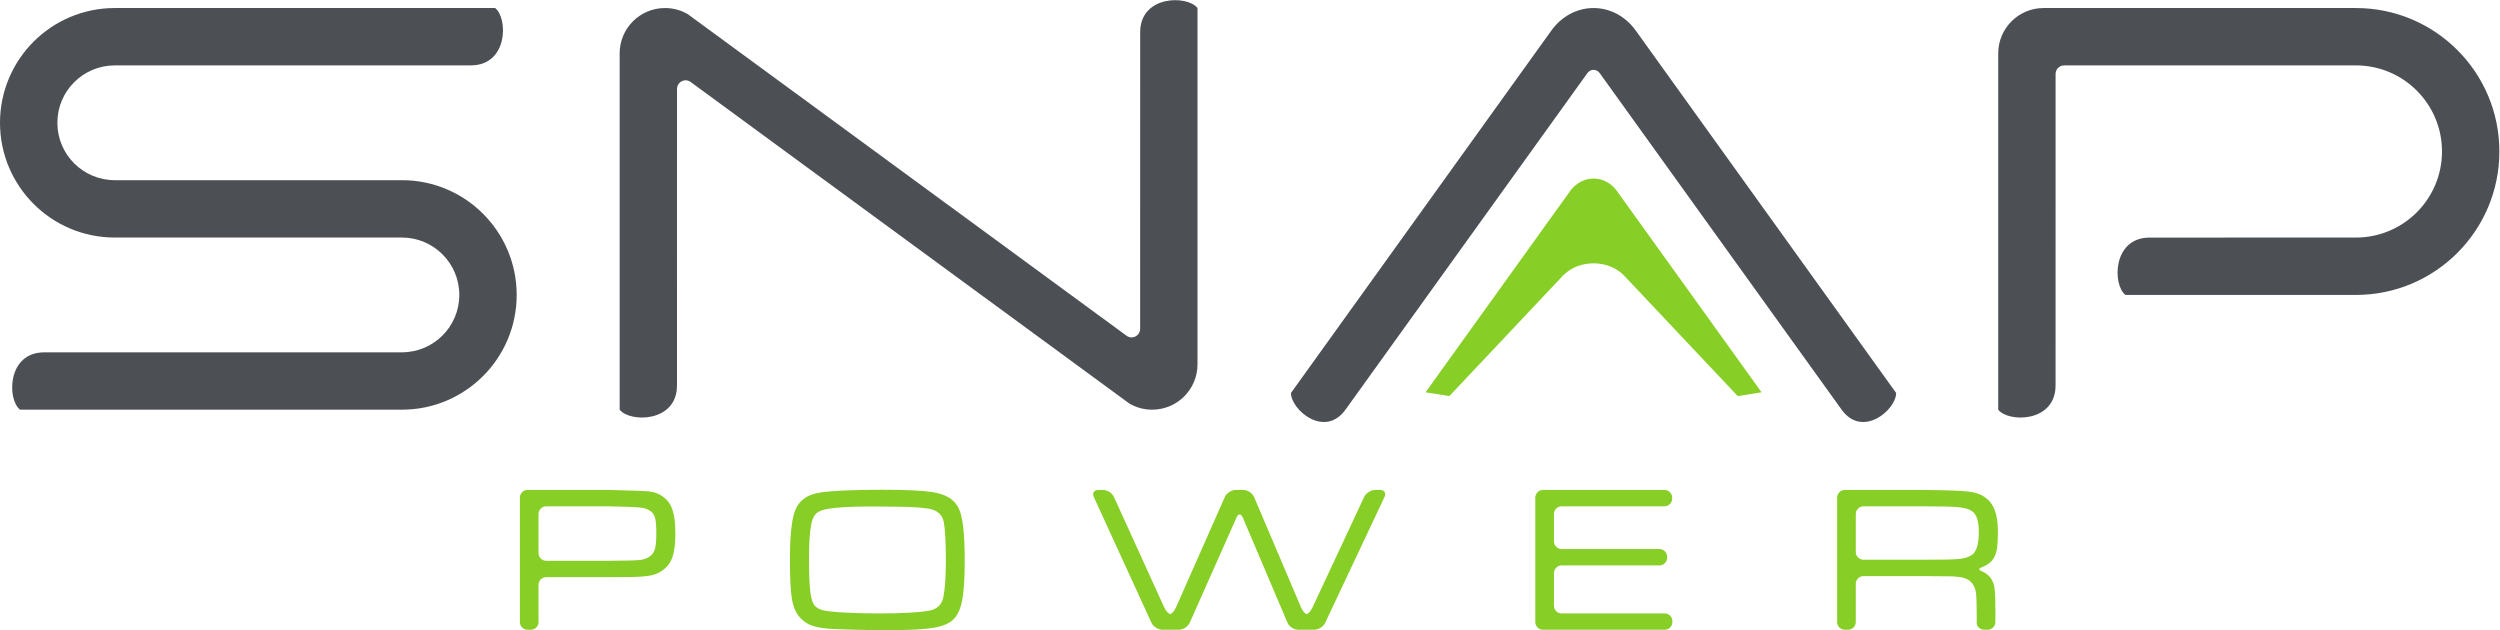
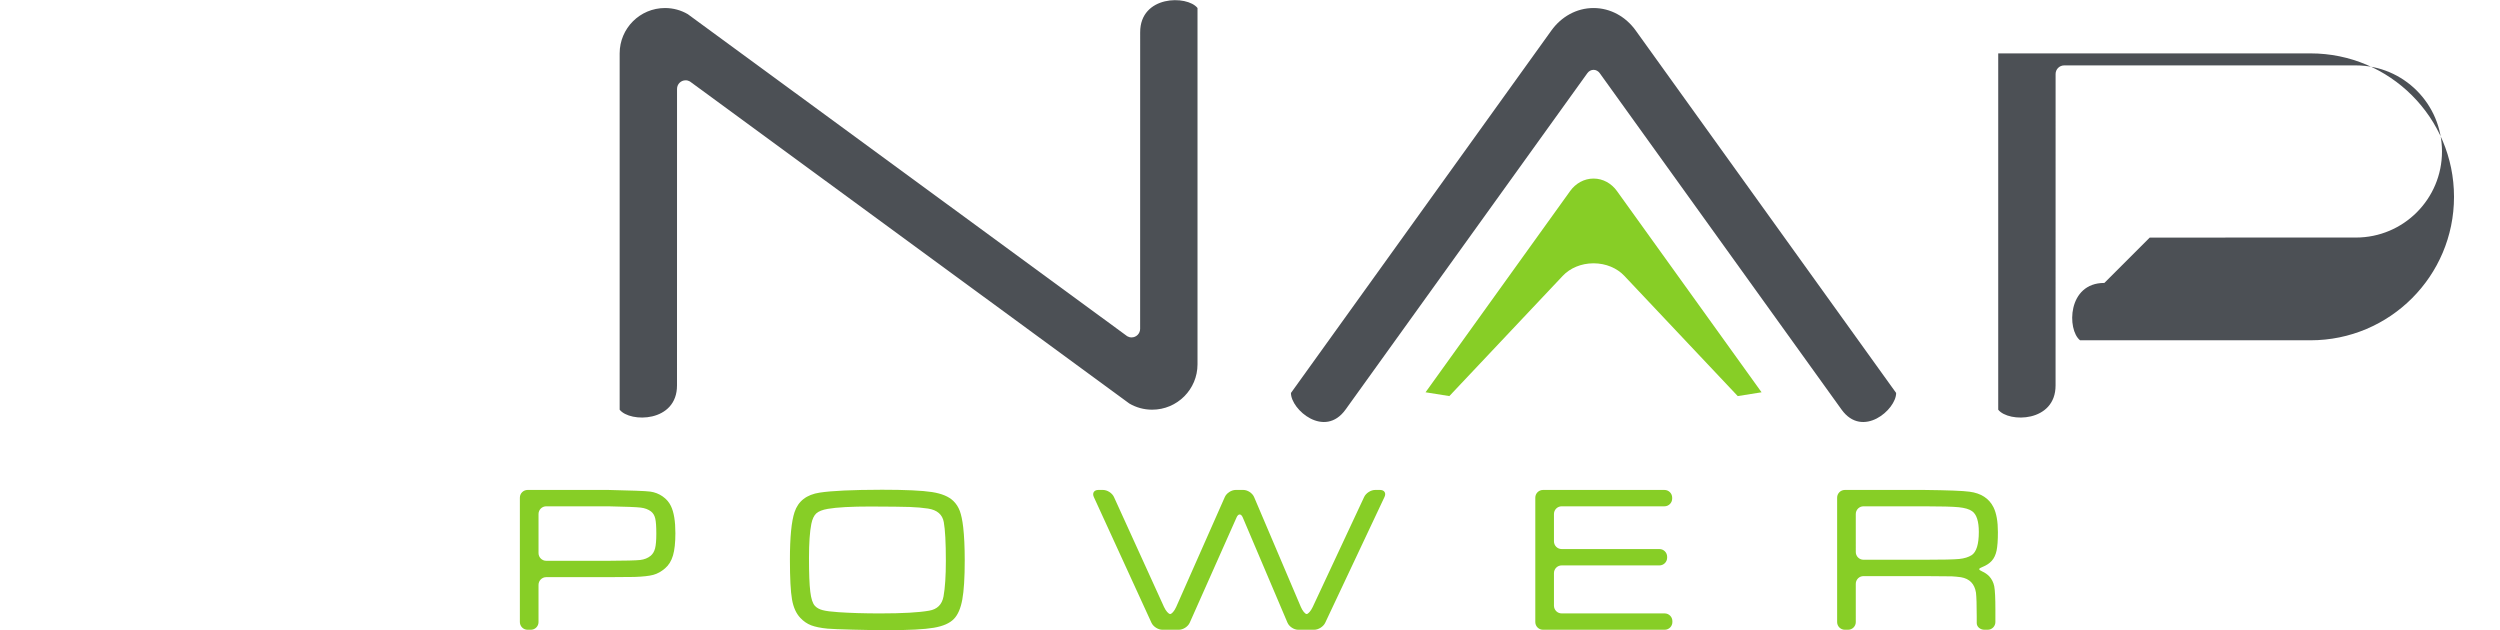
<svg xmlns="http://www.w3.org/2000/svg" viewBox="0 0 425.12 107.16" height="107.16" width="425.12" id="svg2" version="1.1">
  <defs id="defs6" />
  <g transform="matrix(1.333,0,0,-1.333,0,107.16)" id="g8">
    <g transform="scale(0.1)" id="g10">
      <path id="path12" style="fill:#87ce26;fill-opacity:1;fill-rule:evenodd;stroke:none" d="m 696.828,88.504 h 79.199 c 21.746,0.082 35.286,0.449 40.594,1.027 5.301,0.617 9.801,2.398 13.449,5.383 2.684,2.273 4.555,5.438 5.621,9.5 1.028,4.055 1.563,10.246 1.563,18.531 0,9.133 -0.445,15.692 -1.379,19.571 -0.895,3.863 -2.723,6.859 -5.395,8.953 -3.476,2.633 -7.89,4.285 -13.144,4.902 -5.262,0.66 -19.035,1.207 -41.309,1.645 h -79.199 c -5.437,0 -9.844,-4.399 -9.844,-9.844 V 98.352 c 0,-5.438 4.407,-9.848 9.844,-9.848 z M 663.188,10.371 V 169.027 c 0,5.446 4.41,9.856 9.847,9.856 h 102.992 c 29.586,-0.641 47.457,-1.297 53.563,-2.106 5.664,-0.797 10.875,-2.797 15.598,-6.054 4.765,-3.297 8.285,-7.364 10.656,-12.266 3.828,-7.836 5.738,-19.422 5.738,-34.746 0,-12.035 -1.023,-21.484 -3.07,-28.43 -2.047,-6.914 -5.395,-12.402 -10.114,-16.402 -4.769,-4.106 -9.761,-6.875 -14.98,-8.289 -5.164,-1.422 -13.191,-2.312 -24.066,-2.68 -3.918,-0.086 -15.055,-0.168 -33.325,-0.262 h -79.199 c -5.437,0 -9.844,-4.41 -9.844,-9.848 V 10.371 c 0,-5.438 -4.414,-9.836 -9.847,-9.836 h -4.102 c -5.437,0 -9.847,4.398 -9.847,9.836" />
      <path id="path14" style="fill:#87ce26;fill-opacity:1;fill-rule:evenodd;stroke:none" d="m 1110.85,157.754 c -24.92,0 -43.19,-0.984 -54.81,-2.984 -6.78,-1.165 -11.68,-3.079 -14.72,-5.793 -2.98,-2.766 -5.07,-7.215 -6.32,-13.368 -2,-9.949 -2.99,-24.425 -2.99,-43.543 0,-19.664 0.54,-33.949 1.65,-42.961 1.07,-8.996 3.03,-15.008 5.92,-18.098 2.28,-2.484 5.53,-4.316 9.77,-5.426 4.28,-1.164 11.01,-2.012 20.23,-2.633 15.24,-1.023 32.93,-1.57 53.12,-1.57 28.7,0 49.59,1.176 62.65,3.519 10.26,1.75 16.37,7.805 18.28,18.145 2,11.094 2.98,26.25 2.98,45.367 0,23.36 -0.9,39.836 -2.63,49.379 -1.73,9.762 -8.46,15.555 -20.18,17.367 -6.91,1.039 -14.62,1.699 -23.26,2.024 -8.6,0.304 -25.19,0.492 -49.69,0.574 z m 13.63,21.391 c 30.44,0 51.88,-0.985 64.4,-2.942 12.47,-1.961 21.57,-5.754 27.32,-11.418 3.65,-3.551 6.36,-7.797 8.19,-12.687 1.83,-4.903 3.3,-11.817 4.33,-20.688 1.28,-11.176 1.96,-25.359 1.96,-42.508 0,-21.883 -1.02,-38.453 -3.08,-49.734 -2.05,-11.223 -5.58,-19.477 -10.61,-24.68 C 1211.73,8.914 1203.18,5.121 1191.2,3.082 1179.25,1.027 1159.65,0 1132.41,0 c -13.37,0 -28.25,0.219 -44.56,0.66 -16.31,0.41 -26.99,0.848 -32.18,1.301 -8.86,0.848 -15.86,2.324 -20.99,4.281 -5.12,2 -9.71,5.156 -13.67,9.387 -5.31,5.582 -8.88,13.379 -10.65,23.496 -1.79,10.066 -2.68,27.09 -2.68,51.109 0,28.344 1.96,48.446 5.89,60.344 4.67,14.09 15.42,22.406 32.22,24.922 15.41,2.355 41.61,3.551 78.69,3.645" />
      <path id="path16" style="fill:#87ce26;fill-opacity:1;fill-rule:evenodd;stroke:none" d="m 1401.1,178.883 h 6.02 c 5.44,0 11.68,-4.024 13.92,-8.965 l 63.9,-140.367 c 2.26,-4.957 5.76,-8.957 7.81,-8.957 2.06,0 5.5,4.023 7.69,8.988 l 62.06,140.293 c 2.2,4.977 8.39,9.008 13.83,9.008 h 9.8 c 5.44,0 11.57,-4.063 13.7,-9.063 l 59.64,-140.175 c 2.13,-4.996 5.45,-9.051 7.41,-9.051 1.96,0 5.41,3.98 7.72,8.914 l 65.65,140.441 c 2.31,4.934 8.58,8.934 14.03,8.934 h 6.29 c 5.44,0 7.96,-4 5.64,-8.914 L 1690.53,9.43 c -2.32,-4.914 -8.61,-8.895 -14.05,-8.895 h -20.39 c -5.44,0 -11.57,4.055 -13.69,9.051 L 1585.35,143.832 c -2.13,5 -5.65,5.031 -7.86,0.063 L 1517.72,9.531 c -2.21,-4.973 -8.42,-8.996 -13.86,-8.996 h -21.03 c -5.44,0 -11.69,4 -13.95,8.945 L 1395.36,169.93 c -2.26,4.929 0.3,8.953 5.74,8.953" />
      <path id="path18" style="fill:#87ce26;fill-opacity:1;fill-rule:evenodd;stroke:none" d="M 1958.55,10.371 V 169.027 c 0,5.446 4.41,9.856 9.85,9.856 h 154.9 c 5.44,0 9.85,-4.41 9.85,-9.856 v -1.152 c 0,-5.449 -4.41,-9.859 -9.85,-9.859 h -131.11 c -5.45,0 -9.84,-4.399 -9.84,-9.844 V 113.32 c 0,-5.437 4.39,-9.836 9.84,-9.836 h 124.7 c 5.43,0 9.84,-4.41 9.84,-9.855 v -1.164 c 0,-5.438 -4.41,-9.836 -9.84,-9.836 h -124.7 c -5.45,0 -9.84,-4.41 -9.84,-9.859 V 31.238 c 0,-5.449 4.39,-9.859 9.84,-9.859 h 131.39 c 5.44,0 9.84,-4.398 9.84,-9.836 v -1.172 c 0,-5.438 -4.4,-9.836 -9.84,-9.836 H 1968.4 c -5.44,0 -9.85,4.398 -9.85,9.836" />
      <path id="path20" style="fill:#87ce26;fill-opacity:1;fill-rule:evenodd;stroke:none" d="m 2377.24,89.844 h 77.45 c 23.18,0 38.06,0.305 44.57,0.977 6.55,0.668 11.86,2.305 15.95,4.902 6.11,4.051 9.14,13.898 9.14,29.632 0,13.555 -2.86,22.364 -8.51,26.387 -3.65,2.629 -9.36,4.317 -17.16,5.113 -7.8,0.762 -22.46,1.161 -43.99,1.161 h -77.45 c -5.44,0 -9.85,-4.399 -9.85,-9.844 V 99.691 c 0,-5.445 4.41,-9.848 9.85,-9.848 z M 2343.59,10.371 V 169.027 c 0,5.446 4.41,9.856 9.85,9.856 h 101.25 c 30.17,-0.356 49.42,-1.067 57.81,-2.242 14.7,-1.907 24.9,-8.555 30.56,-19.871 3.75,-7.614 5.62,-18.184 5.62,-31.813 0,-10.297 -0.57,-18.141 -1.7,-23.484 -1.15,-5.344 -3.16,-9.68 -6.05,-12.887 -2.98,-3.352 -7.1,-6.055 -12.32,-8.105 -5.06,-1.98 -4.97,-3.309 -0.01,-5.531 3.43,-1.539 6.39,-3.582 8.9,-6.098 3.38,-3.656 5.56,-7.981 6.54,-13.008 0.94,-5.09 1.43,-15.074 1.43,-30 V 10.371 c 0,-5.438 -4.4,-9.836 -9.84,-9.836 h -4.11 c -5.44,0 -9.84,3.813 -9.84,8.527 v 8.535 c 0,14.531 -0.31,24.555 -0.94,30.129 -1.74,11.312 -8.11,17.91 -19.16,19.828 -4.37,0.574 -8.24,0.973 -11.67,1.121 -3.43,0.125 -15.16,0.207 -35.22,0.301 h -77.45 c -5.44,0 -9.85,-4.399 -9.85,-9.836 V 10.371 c 0,-5.438 -4.4,-9.836 -9.85,-9.836 h -4.1 c -5.44,0 -9.85,4.398 -9.85,9.836" />
-       <path id="path22" style="fill:#4c5055;fill-opacity:1;fill-rule:evenodd;stroke:none" d="M 512.723,500.867 H 146.402 C 65.543,500.867 0,566.406 0,647.266 0,728.113 65.543,793.66 146.402,793.66 h 485.243 c 16.753,-13.211 16.343,-73.25 -31.016,-73.152 l -454.227,-0.039 c -40.429,0 -73.211,-32.774 -73.211,-73.203 0,-40.43 32.782,-73.203 73.211,-73.203 h 366.321 c 80.855,0 146.398,-65.54 146.398,-146.399 0,-80.848 -65.543,-146.394 -146.398,-146.394 H 25.543 C 8.785,294.492 9.199,354.531 56.547,354.434 l 456.176,0.039 c 40.429,0 73.199,32.761 73.199,73.191 0,40.43 -32.77,73.203 -73.199,73.203" />
      <path id="path24" style="fill:#4c5055;fill-opacity:1;fill-rule:evenodd;stroke:none" d="M 863.637,312.273 C 863.734,264.93 803.699,264.52 790.484,281.27 v 454.531 c 0,31.953 25.907,57.859 57.871,57.859 10.594,0 20.528,-2.84 29.067,-7.84 L 1438.02,374.961 c 1.61,-0.949 3.48,-1.484 5.48,-1.484 6.05,0 10.94,4.89 10.94,10.937 l 0.05,378.242 c -0.1,47.352 59.94,47.754 73.15,31.004 V 339.148 c 0,-31.972 -25.9,-57.878 -57.87,-57.878 -10.59,0 -20.52,2.851 -29.06,7.839 L 880.113,699.98 c -1.613,0.938 -3.488,1.485 -5.496,1.485 -6.039,0 -10.937,-4.902 -10.937,-10.938 l -0.043,-378.254" />
      <path id="path26" style="fill:#87ce26;fill-opacity:1;fill-rule:evenodd;stroke:none" d="M 1818.54,303.465 2003,560.195 c 6.96,9.696 17.75,15.918 29.86,15.918 12.11,0 22.89,-6.222 29.85,-15.918 l 184.48,-256.73 -30.39,-4.832 -144.75,153.457 c -9.14,9.695 -23.3,15.918 -39.19,15.918 -15.9,0 -30.06,-6.223 -39.2,-15.918 l -144.74,-153.457 -30.38,4.832" />
      <path id="path28" style="fill:#4c5055;fill-opacity:1;fill-rule:evenodd;stroke:none" d="m 2032.86,714.824 c -3.16,0 -6.05,-1.672 -7.9,-4.258 l -308.48,-429.16 c -26.71,-37.168 -69.7,-0.136 -69.64,21.199 L 1979.08,765 c 12.54,17.461 31.96,28.66 53.78,28.66 21.81,0 41.24,-11.199 53.77,-28.66 l 332.24,-462.395 c 0.08,-21.335 -42.93,-58.367 -69.63,-21.199 l -308.48,429.16 c -1.85,2.586 -4.74,4.258 -7.9,4.258" />
-       <path id="path30" style="fill:#4c5055;fill-opacity:1;fill-rule:evenodd;stroke:none" d="m 2742.37,500.828 263.03,0.039 c 60.64,0 109.8,49.16 109.8,109.797 0,60.645 -49.16,109.805 -109.8,109.805 h -372.18 c -6.04,0 -10.94,-4.903 -10.94,-10.938 l -0.04,-397.258 c 0.1,-47.343 -59.93,-47.753 -73.15,-31.003 v 454.531 c 0,31.953 25.91,57.859 57.87,57.859 h 398.44 c 101.07,0 183,-81.922 183,-182.996 0,-101.066 -81.93,-183 -183,-183 h -294.04 c -16.76,13.223 -16.35,73.254 31.01,73.164" />
+       <path id="path30" style="fill:#4c5055;fill-opacity:1;fill-rule:evenodd;stroke:none" d="m 2742.37,500.828 263.03,0.039 c 60.64,0 109.8,49.16 109.8,109.797 0,60.645 -49.16,109.805 -109.8,109.805 h -372.18 c -6.04,0 -10.94,-4.903 -10.94,-10.938 l -0.04,-397.258 c 0.1,-47.343 -59.93,-47.753 -73.15,-31.003 v 454.531 h 398.44 c 101.07,0 183,-81.922 183,-182.996 0,-101.066 -81.93,-183 -183,-183 h -294.04 c -16.76,13.223 -16.35,73.254 31.01,73.164" />
    </g>
  </g>
</svg>